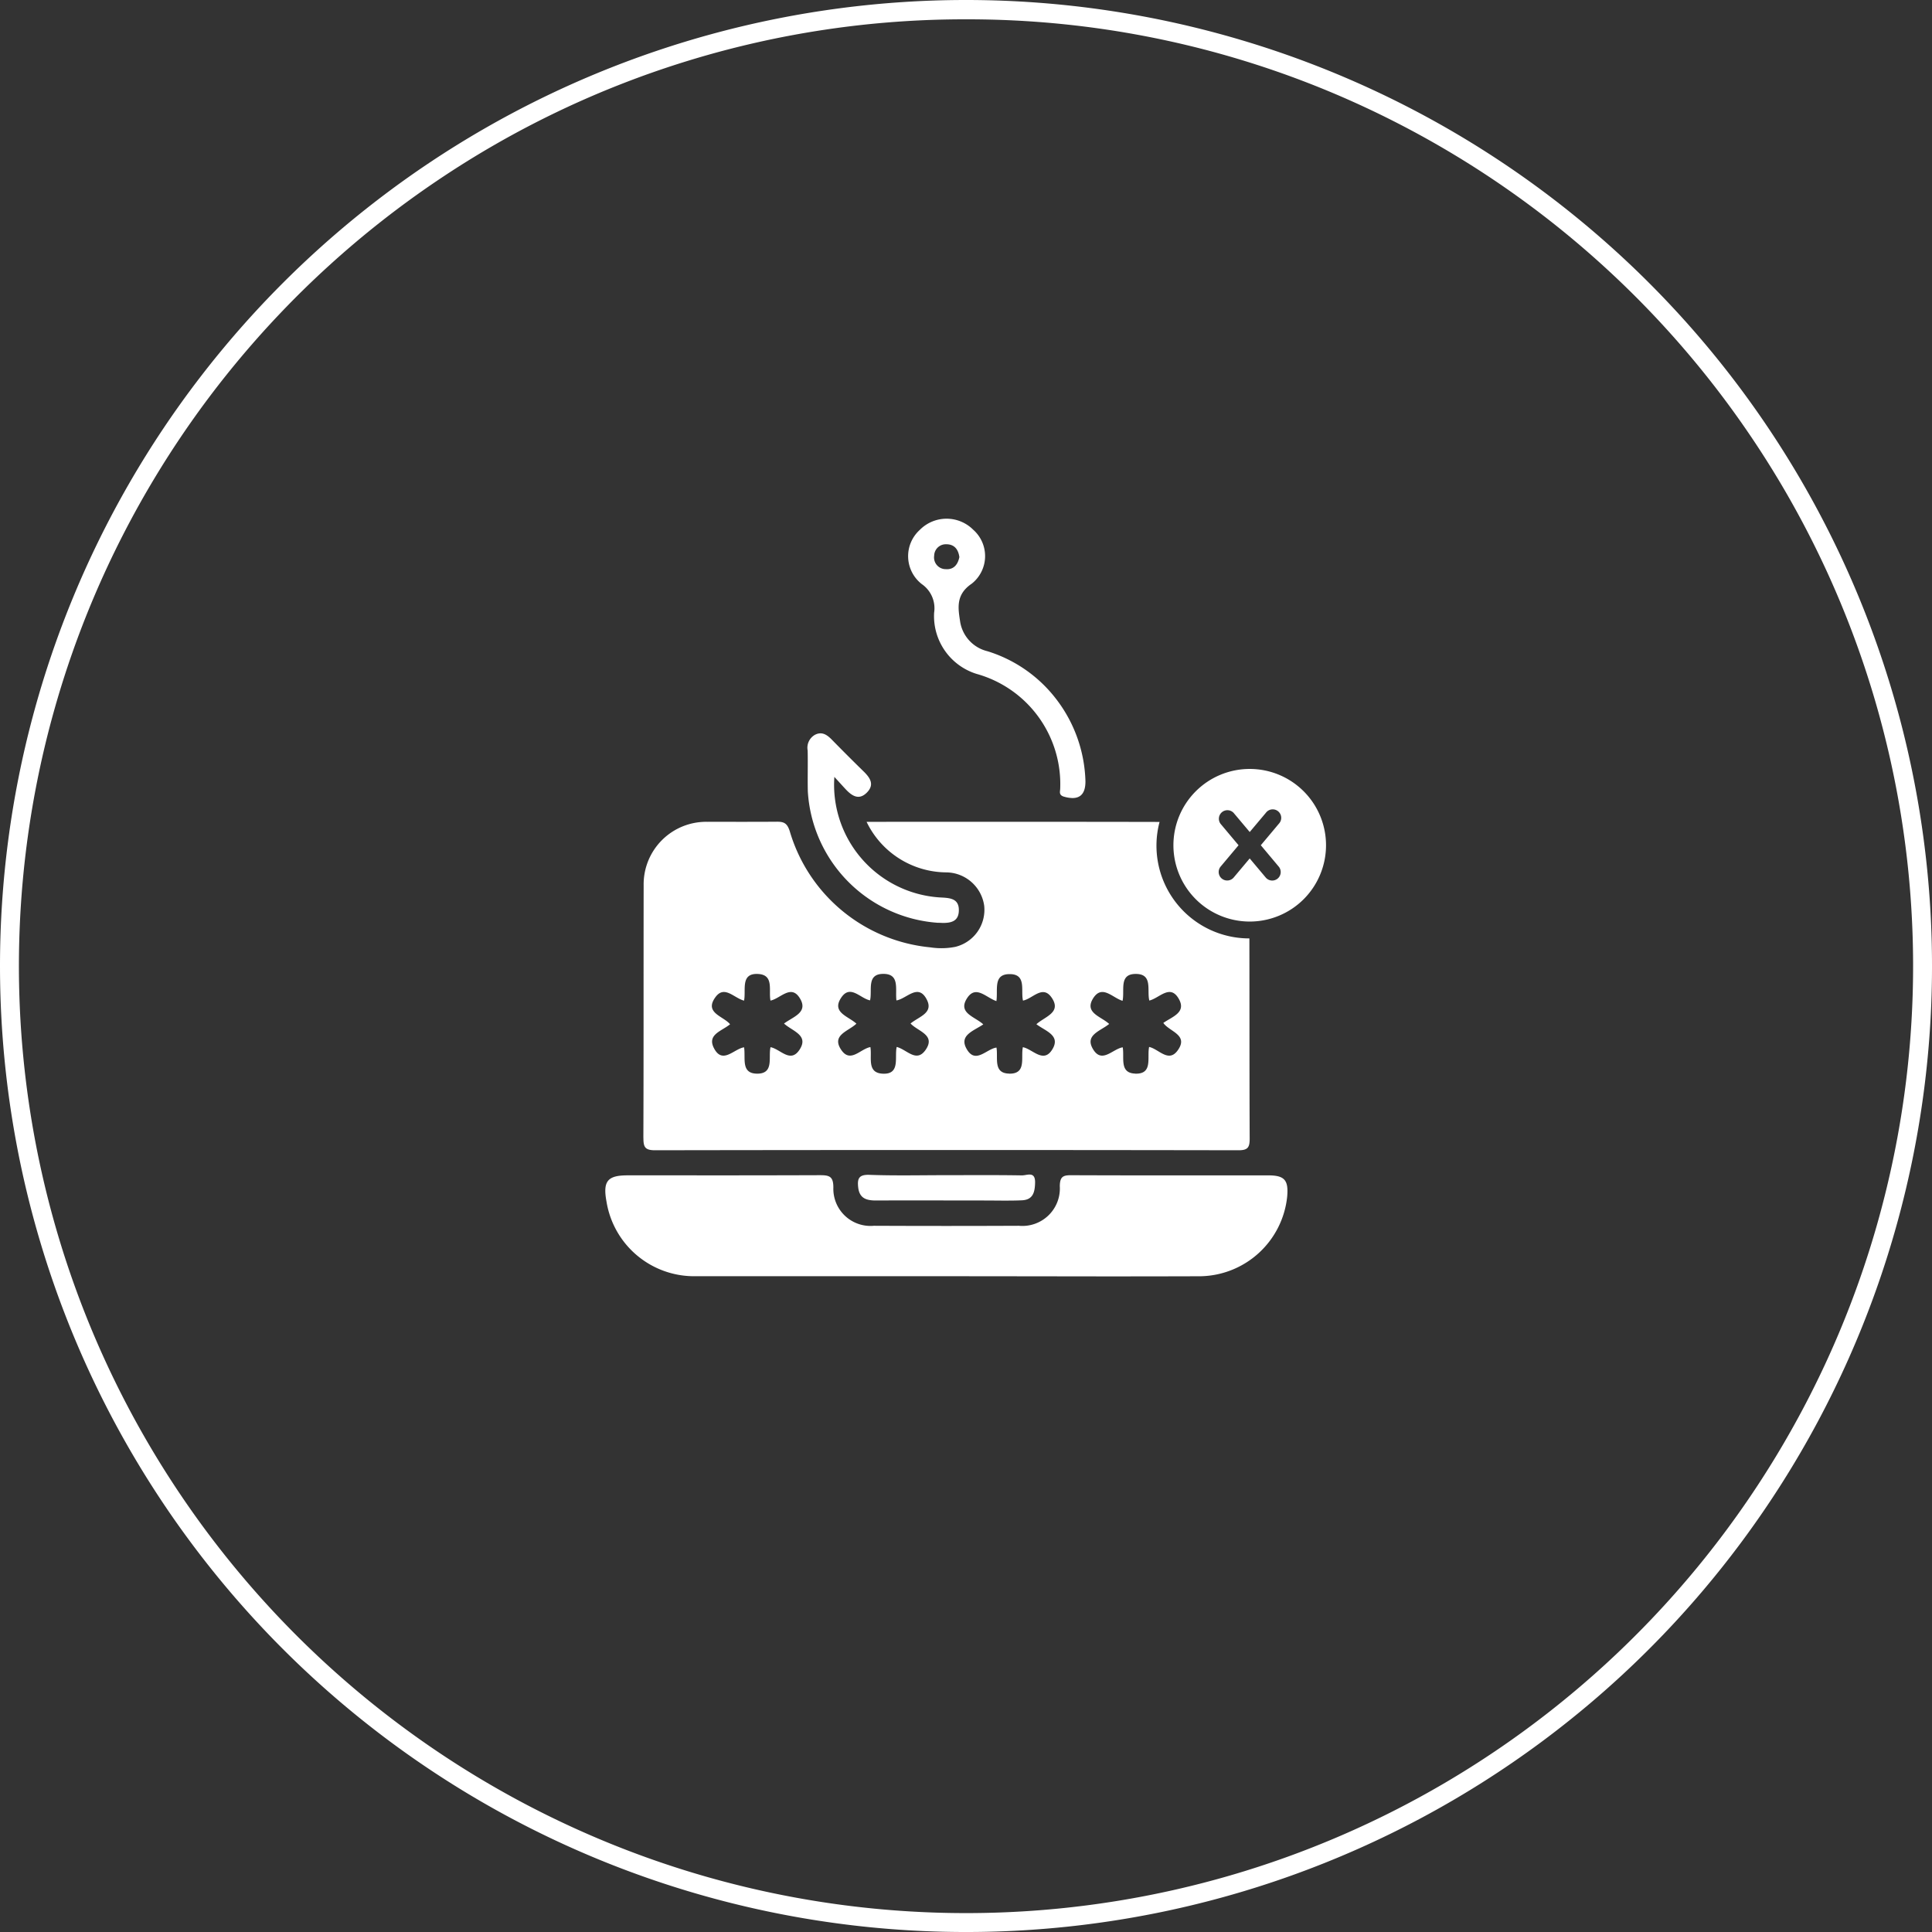
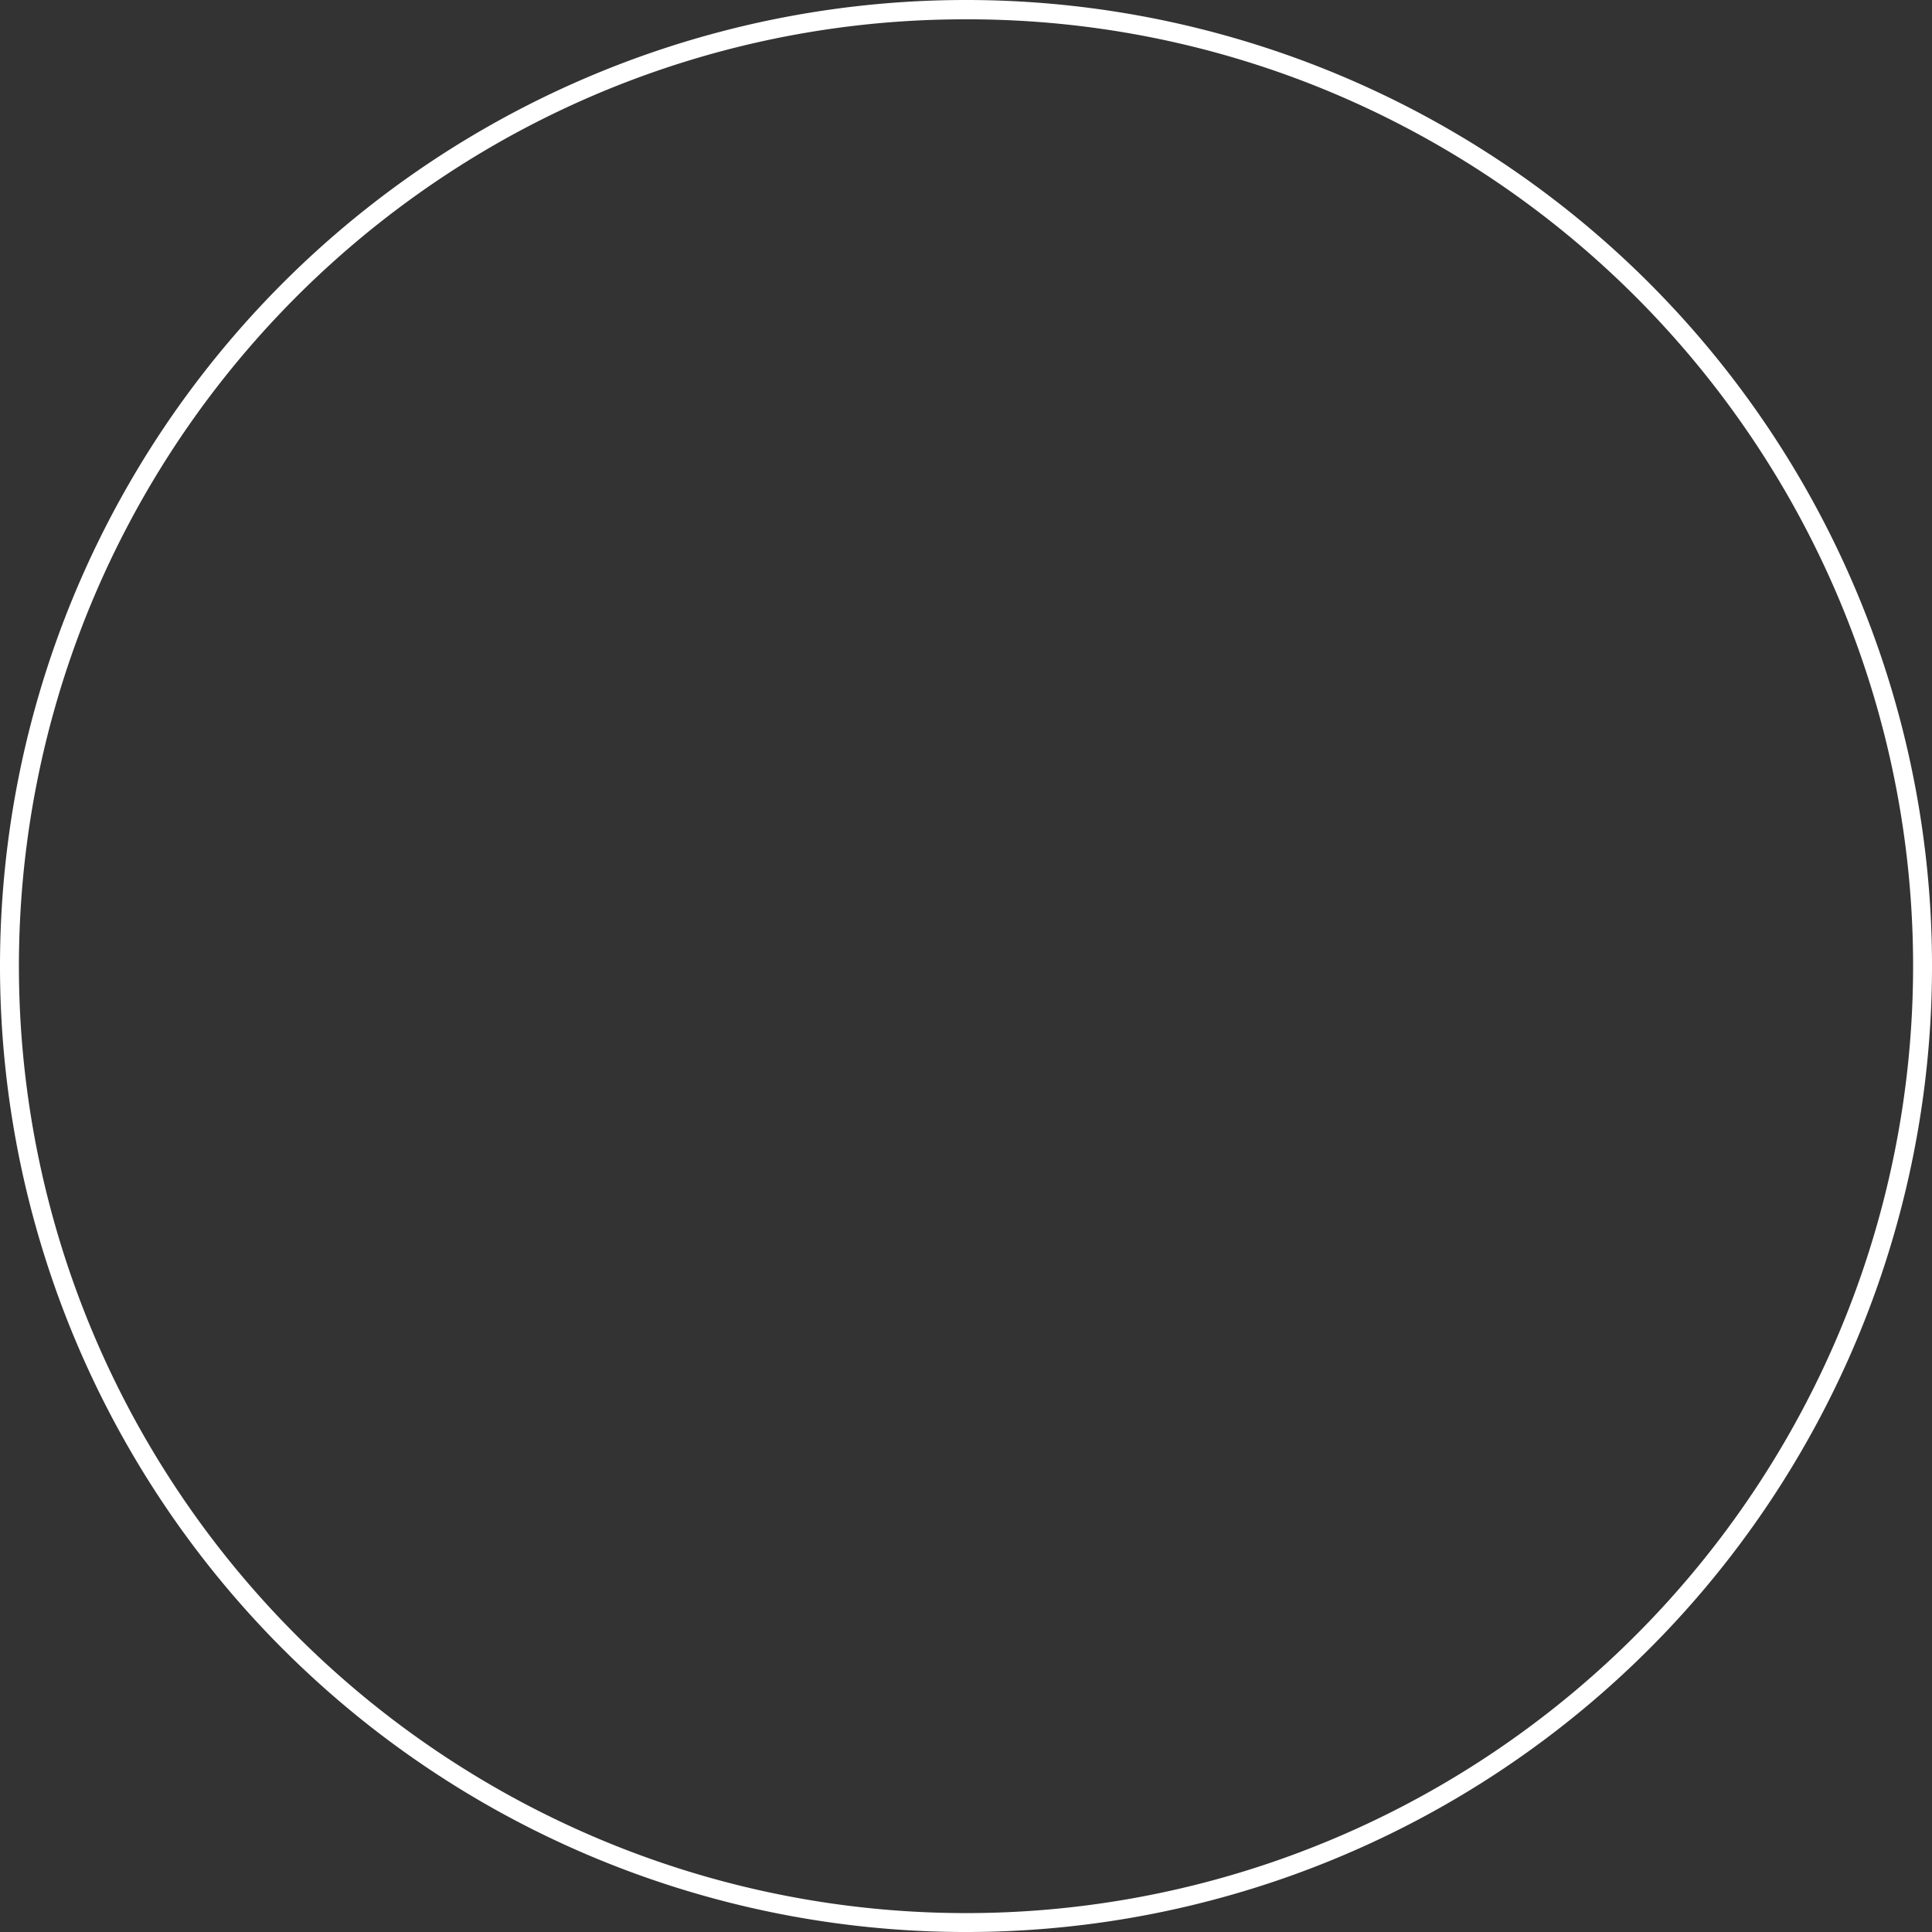
<svg xmlns="http://www.w3.org/2000/svg" id="Anti-Phishing_" data-name="Anti-Phishing " width="124.067" height="124.068" viewBox="0 0 124.067 124.068">
  <rect x="0" y="0" width="124.067" height="124.068" fill="#333333" stroke="none" />
  <path id="Ellipse_144" data-name="Ellipse 144" d="M62.034,1.241A60.5,60.5,0,0,0,28.045,11.622,60.974,60.974,0,0,0,6.018,38.371a60.711,60.711,0,0,0,5.6,57.652A60.974,60.974,0,0,0,38.371,118.05a60.711,60.711,0,0,0,57.652-5.6A60.974,60.974,0,0,0,118.05,85.7a60.711,60.711,0,0,0-5.6-57.652A60.974,60.974,0,0,0,85.7,6.018,60.411,60.411,0,0,0,62.034,1.241m0-1.241A62.034,62.034,0,1,1,0,62.034,62.034,62.034,0,0,1,62.034,0Z" transform="translate(0)" fill="#fff" />
-   <path id="Union_64" data-name="Union 64" d="M21.918,48.645q-8.049,0-16.1,0a5.7,5.7,0,0,1-5.748-4.8c-.239-1.3.064-1.677,1.353-1.677q1.9-.005,3.8,0,4.27.005,8.551-.01c.6,0,.866.068.866.788a2.385,2.385,0,0,0,2.6,2.461q4.66.021,9.314,0a2.407,2.407,0,0,0,2.627-2.547c.01-.6.2-.706.743-.7q3.952.015,7.906.01,2.373,0,4.746,0c1.04,0,1.3.307,1.207,1.36a5.7,5.7,0,0,1-5.571,5.118q-3.135.01-6.271.009Q26.933,48.65,21.918,48.645Zm2.421-4.862c-2.322,0-4.644-.011-6.965,0-.61,0-1.058-.133-1.139-.839-.064-.563.037-.832.722-.808,1.651.061,3.3.021,4.952.021,1.615,0,3.228-.014,4.845.014a1.5,1.5,0,0,0,.23-.027c.3-.048.62-.1.61.488-.013.6-.122,1.1-.831,1.138-.328.016-.656.02-.986.02C25.3,43.792,24.819,43.783,24.339,43.783Zm-21.9-4.03c.021-5.4.008-10.805.018-16.206a4.016,4.016,0,0,1,4.108-4.081c.635-.007,1.271,0,1.906,0,.85,0,1.7,0,2.551-.007.455,0,.651.1.817.607a10.453,10.453,0,0,0,9.02,7.46,4.654,4.654,0,0,0,1.608-.03,2.447,2.447,0,0,0,1.858-2.649,2.487,2.487,0,0,0-2.441-2.135,5.724,5.724,0,0,1-5.111-3.246c6.376,0,12.6-.007,18.814.007a5.956,5.956,0,0,0,5.769,7.48c.007,4.286,0,8.575.018,12.864,0,.552-.116.74-.71.74q-18.738-.031-37.474,0C2.524,40.558,2.442,40.333,2.442,39.753Zm15.344-4.115c1.183.075.771-1.05.924-1.715.651.164,1.251,1.022,1.837.215.714-.992-.483-1.21-.946-1.722.544-.447,1.479-.668,1.047-1.524-.553-1.094-1.289-.065-1.955.044-.089-.706.232-1.691-.814-1.705-1.132-.017-.724,1.047-.88,1.7-.63-.12-1.275-1.057-1.861-.16-.617.941.464,1.176.985,1.657-.519.495-1.609.723-.985,1.667.593.9,1.234-.048,1.882-.164C17.135,34.578,16.77,35.573,17.786,35.638Zm-8.053,0c1.124.014.719-1.05.875-1.7.635.119,1.279,1.061,1.866.156.608-.934-.461-1.18-1-1.674.573-.433,1.544-.7,1.046-1.575-.568-1.006-1.268-.027-1.915.1-.133-.651.245-1.65-.789-1.708-1.168-.068-.766,1.047-.909,1.712-.666-.177-1.269-1.02-1.848-.208-.716,1,.521,1.2.951,1.725-.536.443-1.479.651-1.044,1.518.553,1.094,1.289.058,1.943-.038C9.018,34.635,8.683,35.624,9.733,35.638Zm24.292,0c1.152.038.751-1.026.894-1.715.623.126,1.259,1.064,1.857.191.679-.979-.568-1.177-.944-1.735.577-.4,1.471-.665,1.01-1.514-.56-1.03-1.258-.072-1.909.078-.167-.655.245-1.715-.876-1.708-1.095,0-.692,1.061-.843,1.726-.657-.2-1.315-1.067-1.889-.161-.586.941.519,1.163,1.029,1.647-.575.464-1.568.706-1.047,1.6.573.985,1.27,0,1.917-.1C33.343,34.6,32.986,35.6,34.025,35.634Zm-8.1,0c1.143.027.743-1.033.887-1.7.645.126,1.343,1.1,1.916.1.5-.873-.478-1.139-1.047-1.575.547-.494,1.612-.743,1-1.677-.587-.9-1.231.044-1.861.16-.156-.655.249-1.715-.877-1.7-1.054.01-.719,1-.83,1.732-.669-.222-1.332-1.074-1.9-.161-.583.938.525,1.159,1.057,1.657-.636.43-1.581.7-1.062,1.589.565.979,1.265-.014,1.909-.1C25.231,34.615,24.881,35.614,25.928,35.634Zm-4.559-9.687A9,9,0,0,1,13,17.513c-.021-.876.01-1.752-.011-2.629a.953.953,0,0,1,.487-1.016c.444-.214.765.014,1.068.324q1.022,1.044,2.072,2.07c.4.4.661.818.194,1.306-.511.536-.965.246-1.373-.187-.209-.222-.406-.447-.733-.8a7.253,7.253,0,0,0,6.751,7.739c.6.034,1.247.027,1.243.815,0,.728-.5.825-1.038.825C21.563,25.954,21.466,25.951,21.369,25.948ZM36.477,20.97a4.9,4.9,0,1,1,4.9,4.9A4.9,4.9,0,0,1,36.477,20.97Zm5.937,2.083a.545.545,0,0,0,.835-.7L42.089,20.97l1.159-1.381a.546.546,0,1,0-.835-.7l-1.036,1.231-1.036-1.231a.548.548,0,0,0-.84.7L40.66,20.97,39.5,22.351a.547.547,0,0,0,.84.7l1.036-1.234Zm-12.96-5.2c-.372-.109-.242-.348-.246-.552a7.348,7.348,0,0,0-5.369-7.334A3.886,3.886,0,0,1,21.11,6.04,1.886,1.886,0,0,0,20.319,4.2,2.272,2.272,0,0,1,20.181.728,2.419,2.419,0,0,1,23.619.707a2.258,2.258,0,0,1-.095,3.467c-1.034.7-.876,1.565-.743,2.435a2.326,2.326,0,0,0,1.749,1.9,8.854,8.854,0,0,1,4.462,3.13,9.053,9.053,0,0,1,1.836,5.237c0,.714-.28,1.063-.831,1.063A2.015,2.015,0,0,1,29.453,17.85ZM21.114,2.371a.752.752,0,0,0,.749.87c.509.038.771-.3.869-.774-.067-.491-.316-.818-.823-.825h-.017A.747.747,0,0,0,21.114,2.371Z" transform="translate(38.876 33.309)" fill="#fff" />
</svg>